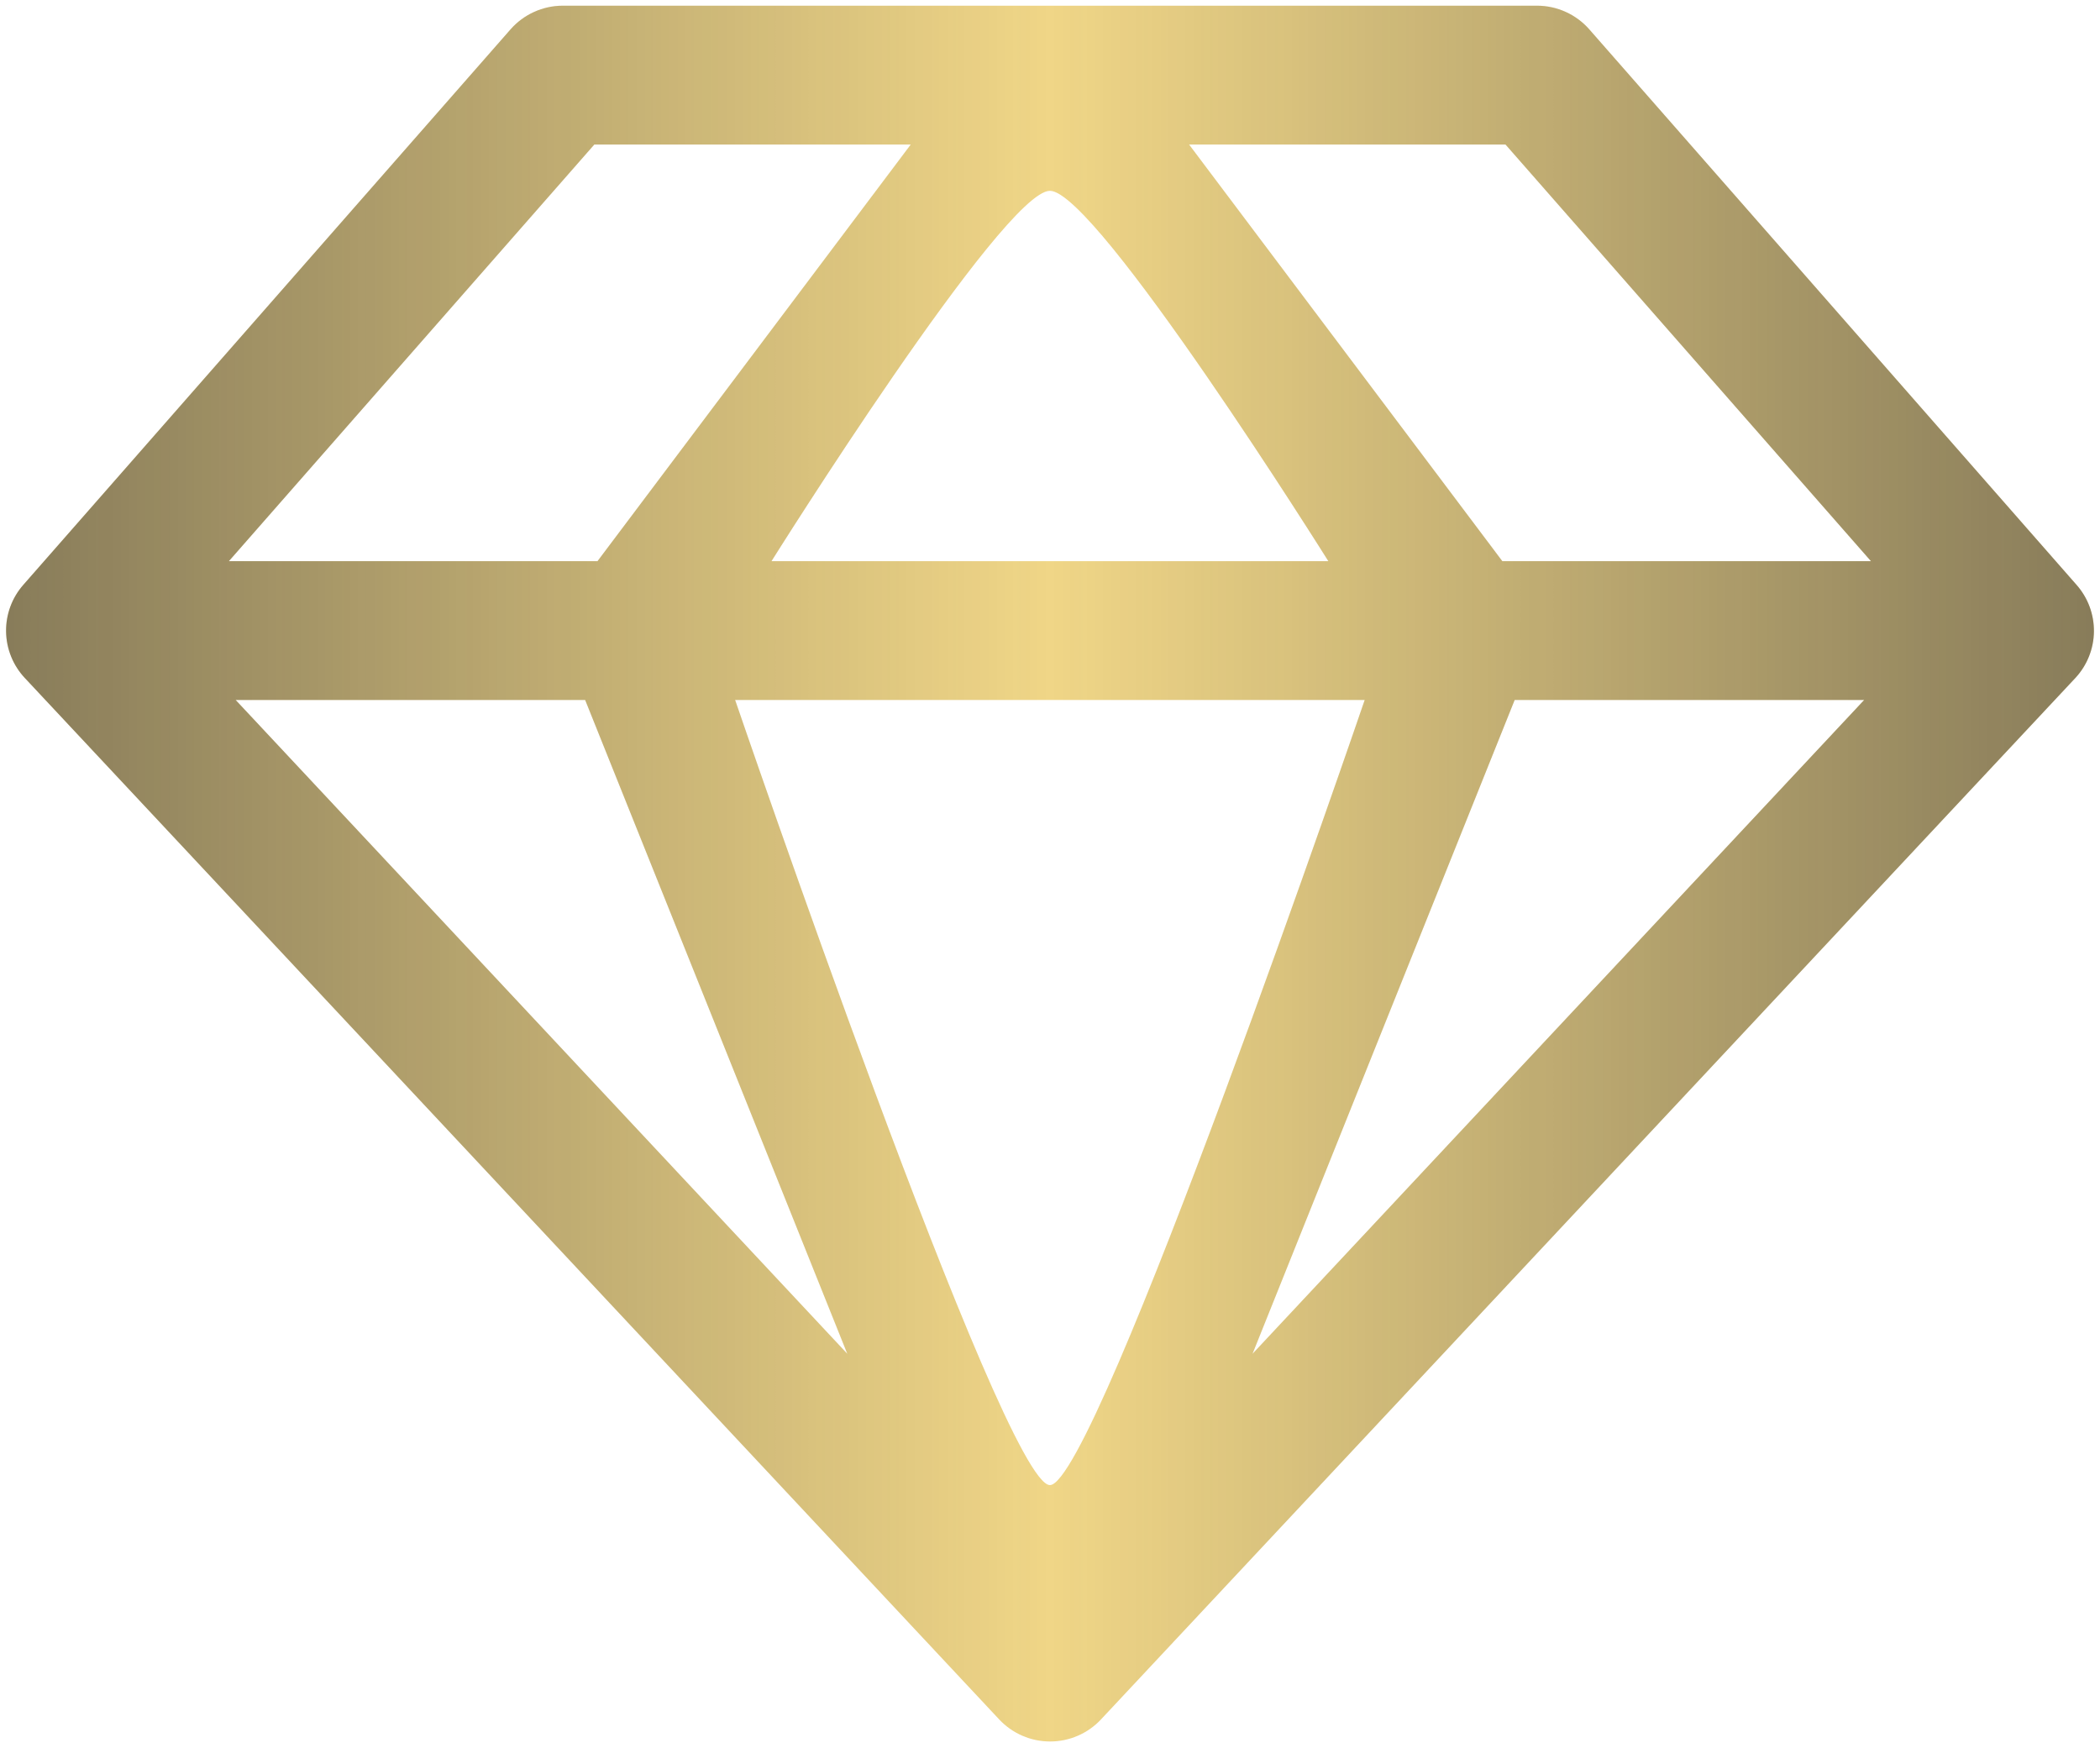
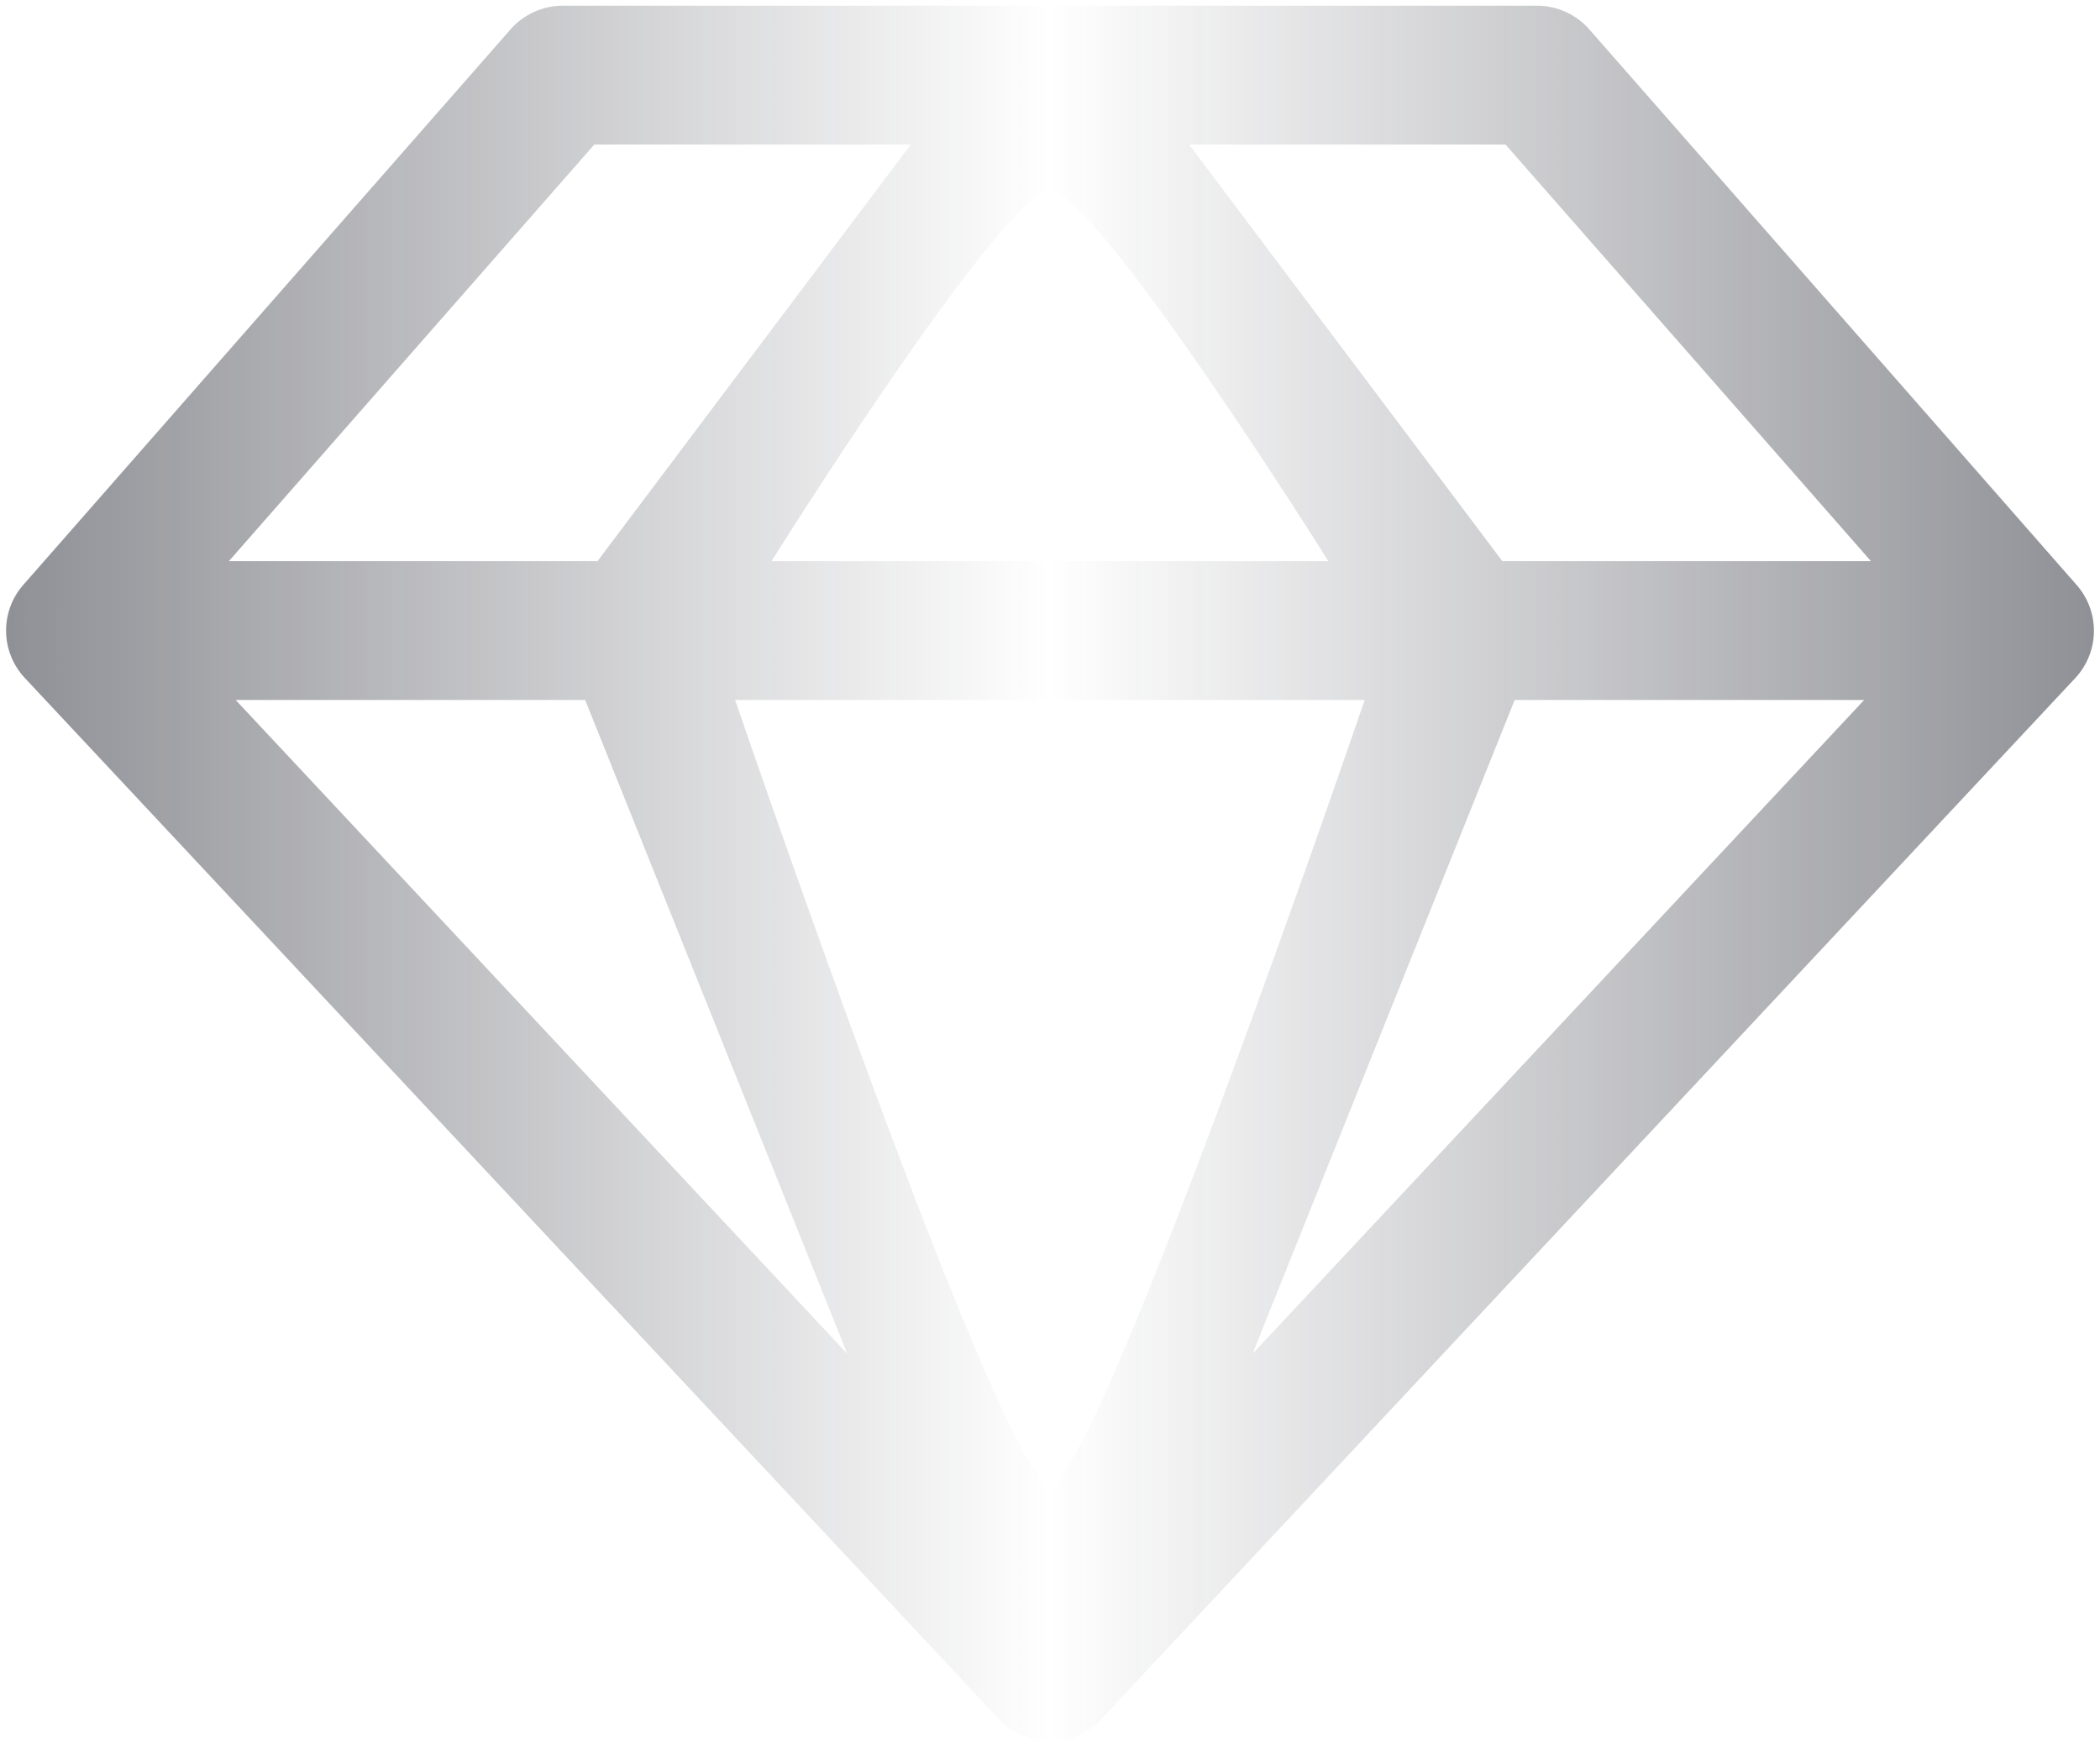
<svg xmlns="http://www.w3.org/2000/svg" width="173" height="144" viewBox="0 0 173 144" fill="none">
-   <path d="M171.066 48.181L130.929 2.421C130.393 1.81 129.732 1.319 128.99 0.983C128.249 0.646 127.444 0.471 126.629 0.469H46.357C45.542 0.471 44.737 0.646 43.996 0.983C43.254 1.319 42.593 1.81 42.057 2.421L1.921 48.181C0.984 49.247 0.478 50.622 0.501 52.04C0.523 53.457 1.073 54.816 2.042 55.852L82.314 141.651C82.851 142.225 83.5 142.682 84.222 142.995C84.943 143.308 85.721 143.469 86.507 143.469C87.294 143.469 88.072 143.308 88.793 142.995C89.514 142.682 90.164 142.225 90.7 141.651L170.972 55.852C171.938 54.812 172.482 53.452 172.5 52.034C172.517 50.617 172.006 49.243 171.066 48.181ZM154.129 46.228H123.762L97.96 11.909H124.027L154.129 46.228ZM48.206 57.668L69.801 111.528L19.416 57.668H48.206ZM112.424 57.668C112.424 57.668 90.316 122.346 86.493 122.346C82.671 122.346 60.562 57.668 60.562 57.668H112.424ZM63.558 46.228C63.558 46.228 82.671 15.72 86.493 15.72C90.316 15.72 109.428 46.228 109.428 46.228H63.558ZM124.78 57.668H153.57L103.185 111.528L124.78 57.668ZM48.959 11.909H75.026L49.224 46.228H18.857L48.959 11.909Z" fill="#F0D687" />
  <path d="M171.066 48.181L130.929 2.421C130.393 1.81 129.732 1.319 128.99 0.983C128.249 0.646 127.444 0.471 126.629 0.469H46.357C45.542 0.471 44.737 0.646 43.996 0.983C43.254 1.319 42.593 1.81 42.057 2.421L1.921 48.181C0.984 49.247 0.478 50.622 0.501 52.04C0.523 53.457 1.073 54.816 2.042 55.852L82.314 141.651C82.851 142.225 83.5 142.682 84.222 142.995C84.943 143.308 85.721 143.469 86.507 143.469C87.294 143.469 88.072 143.308 88.793 142.995C89.514 142.682 90.164 142.225 90.7 141.651L170.972 55.852C171.938 54.812 172.482 53.452 172.5 52.034C172.517 50.617 172.006 49.243 171.066 48.181ZM154.129 46.228H123.762L97.96 11.909H124.027L154.129 46.228ZM48.206 57.668L69.801 111.528L19.416 57.668H48.206ZM112.424 57.668C112.424 57.668 90.316 122.346 86.493 122.346C82.671 122.346 60.562 57.668 60.562 57.668H112.424ZM63.558 46.228C63.558 46.228 82.671 15.72 86.493 15.72C90.316 15.72 109.428 46.228 109.428 46.228H63.558ZM124.78 57.668H153.57L103.185 111.528L124.78 57.668ZM48.959 11.909H75.026L49.224 46.228H18.857L48.959 11.909Z" fill="url(#paint0_linear_3004_92)" fill-opacity="0.5" />
  <defs>
    <linearGradient id="paint0_linear_3004_92" x1="0.5" y1="71.969" x2="172.5" y2="71.969" gradientUnits="userSpaceOnUse">
      <stop stop-color="#20222D" />
      <stop offset="0.5" stop-color="#20222D" stop-opacity="0" />
      <stop offset="1" stop-color="#20222D" />
    </linearGradient>
  </defs>
</svg>